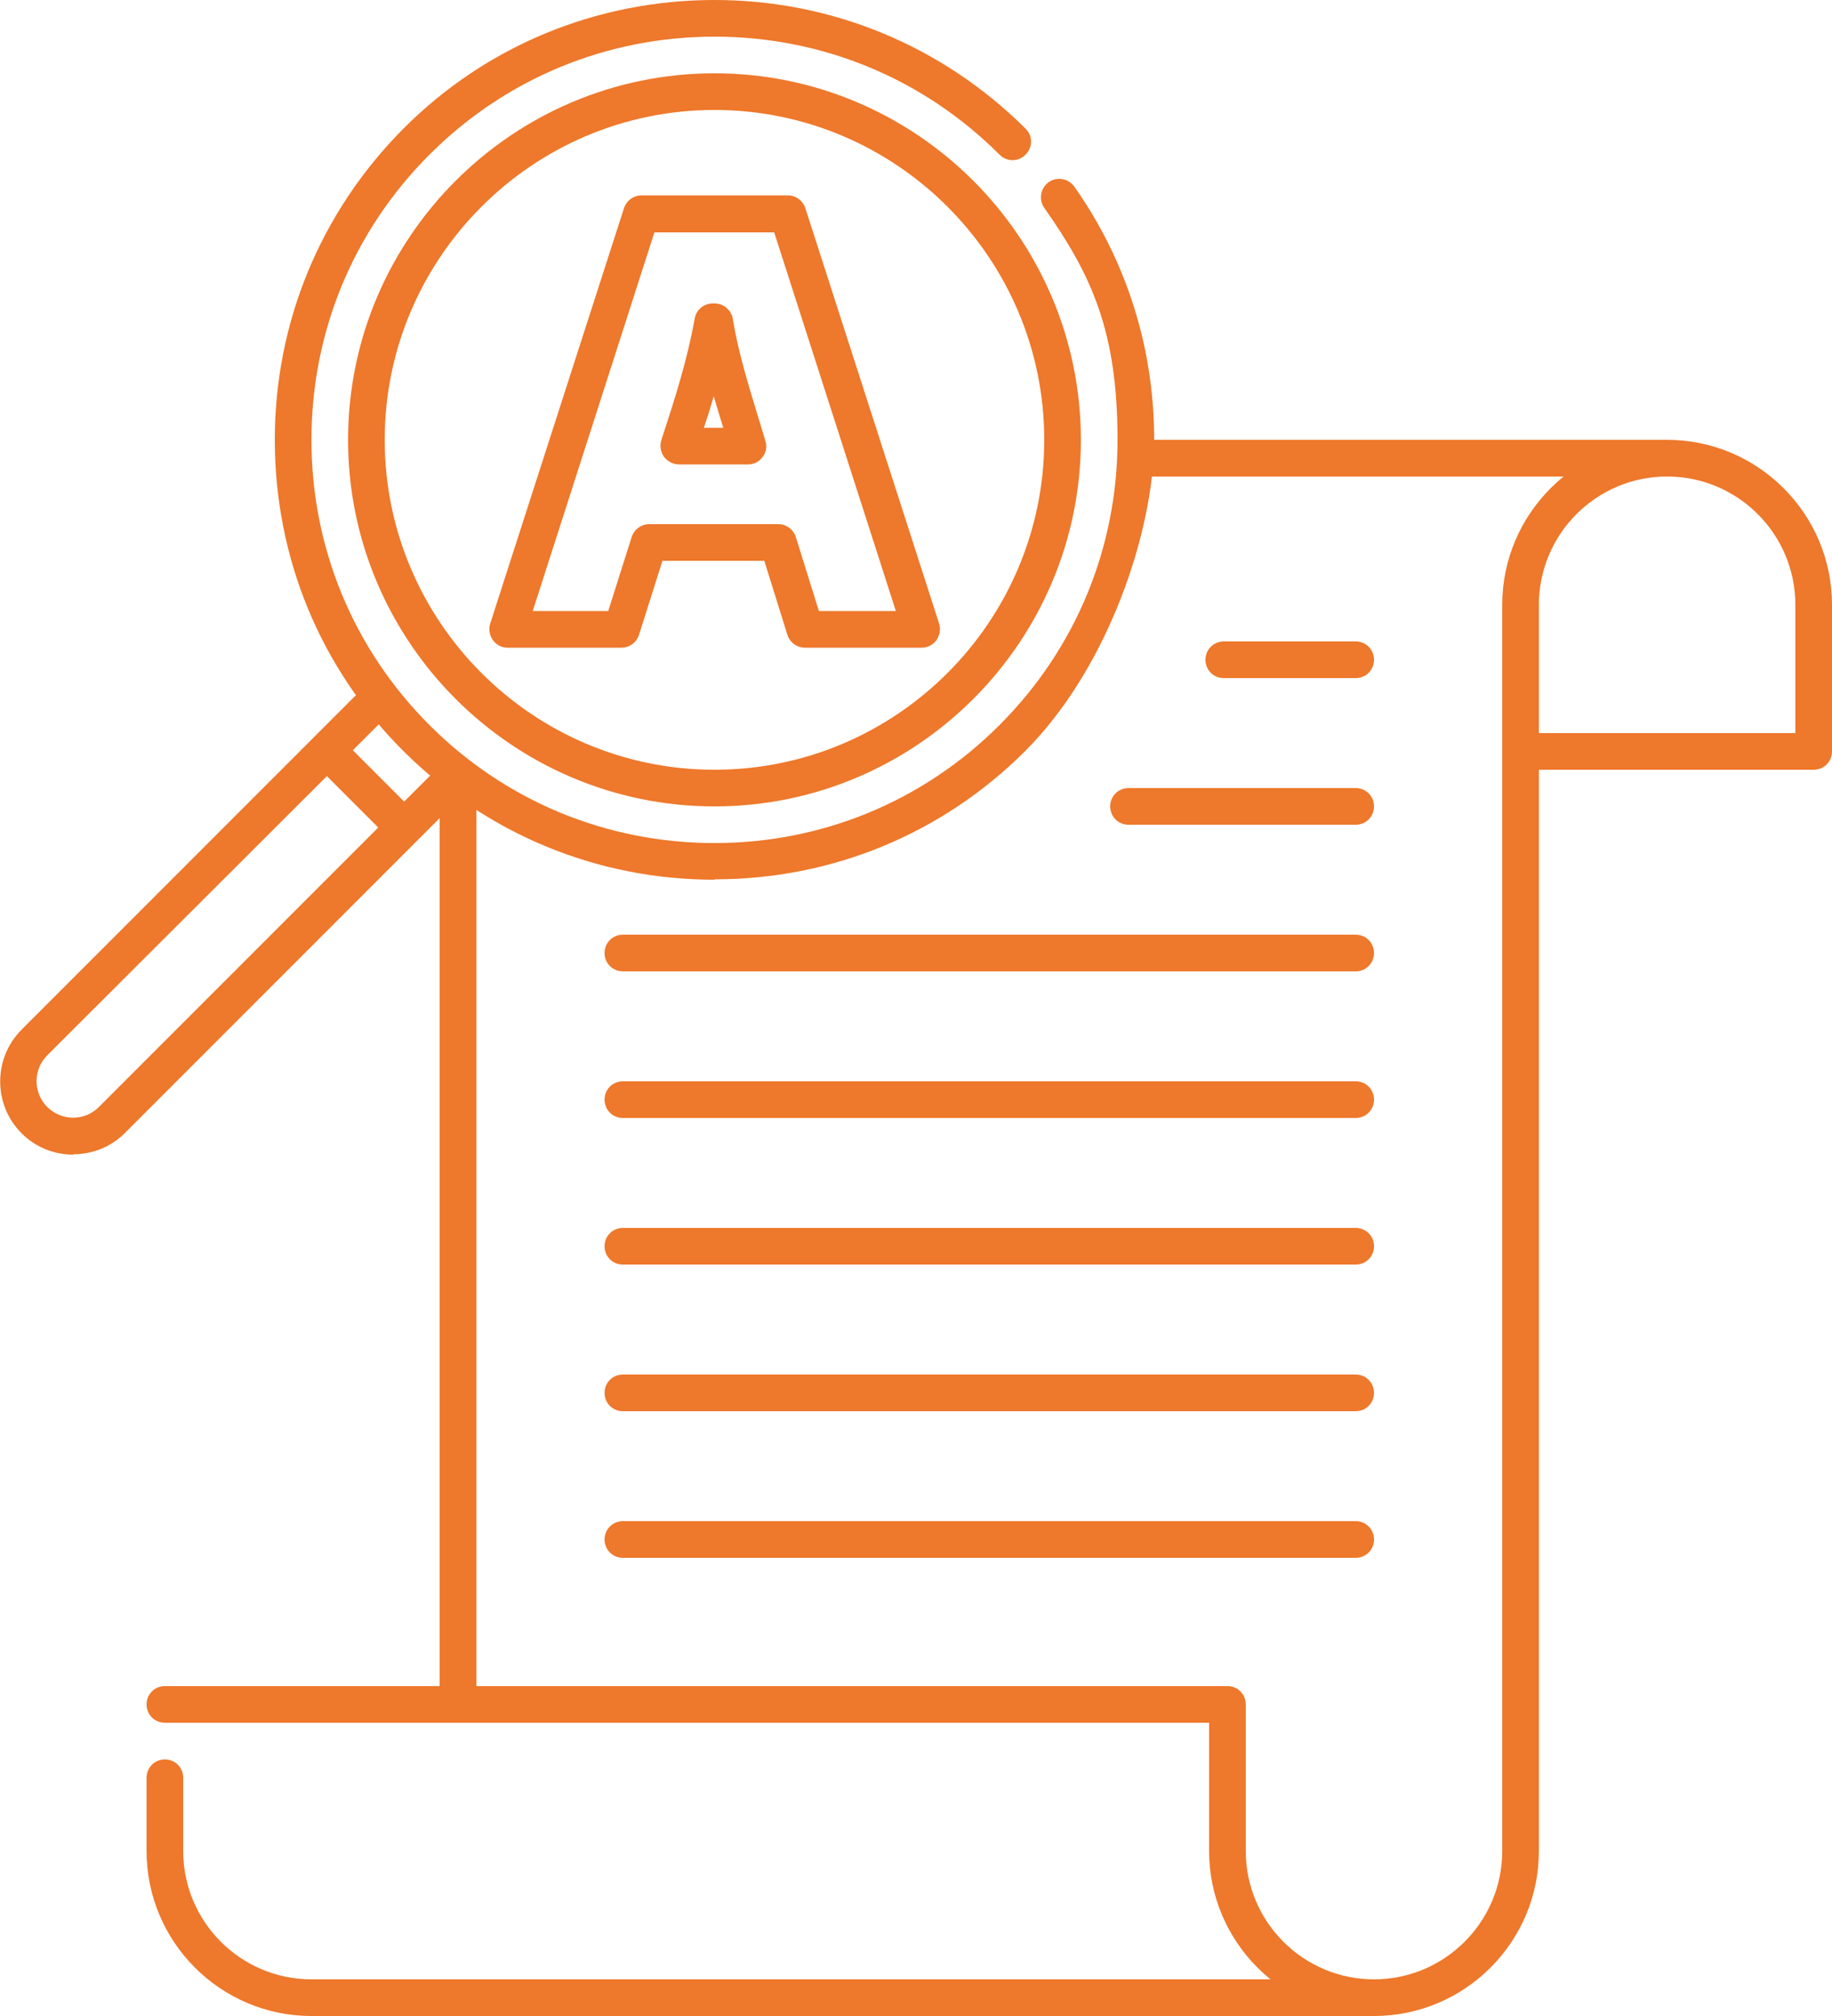
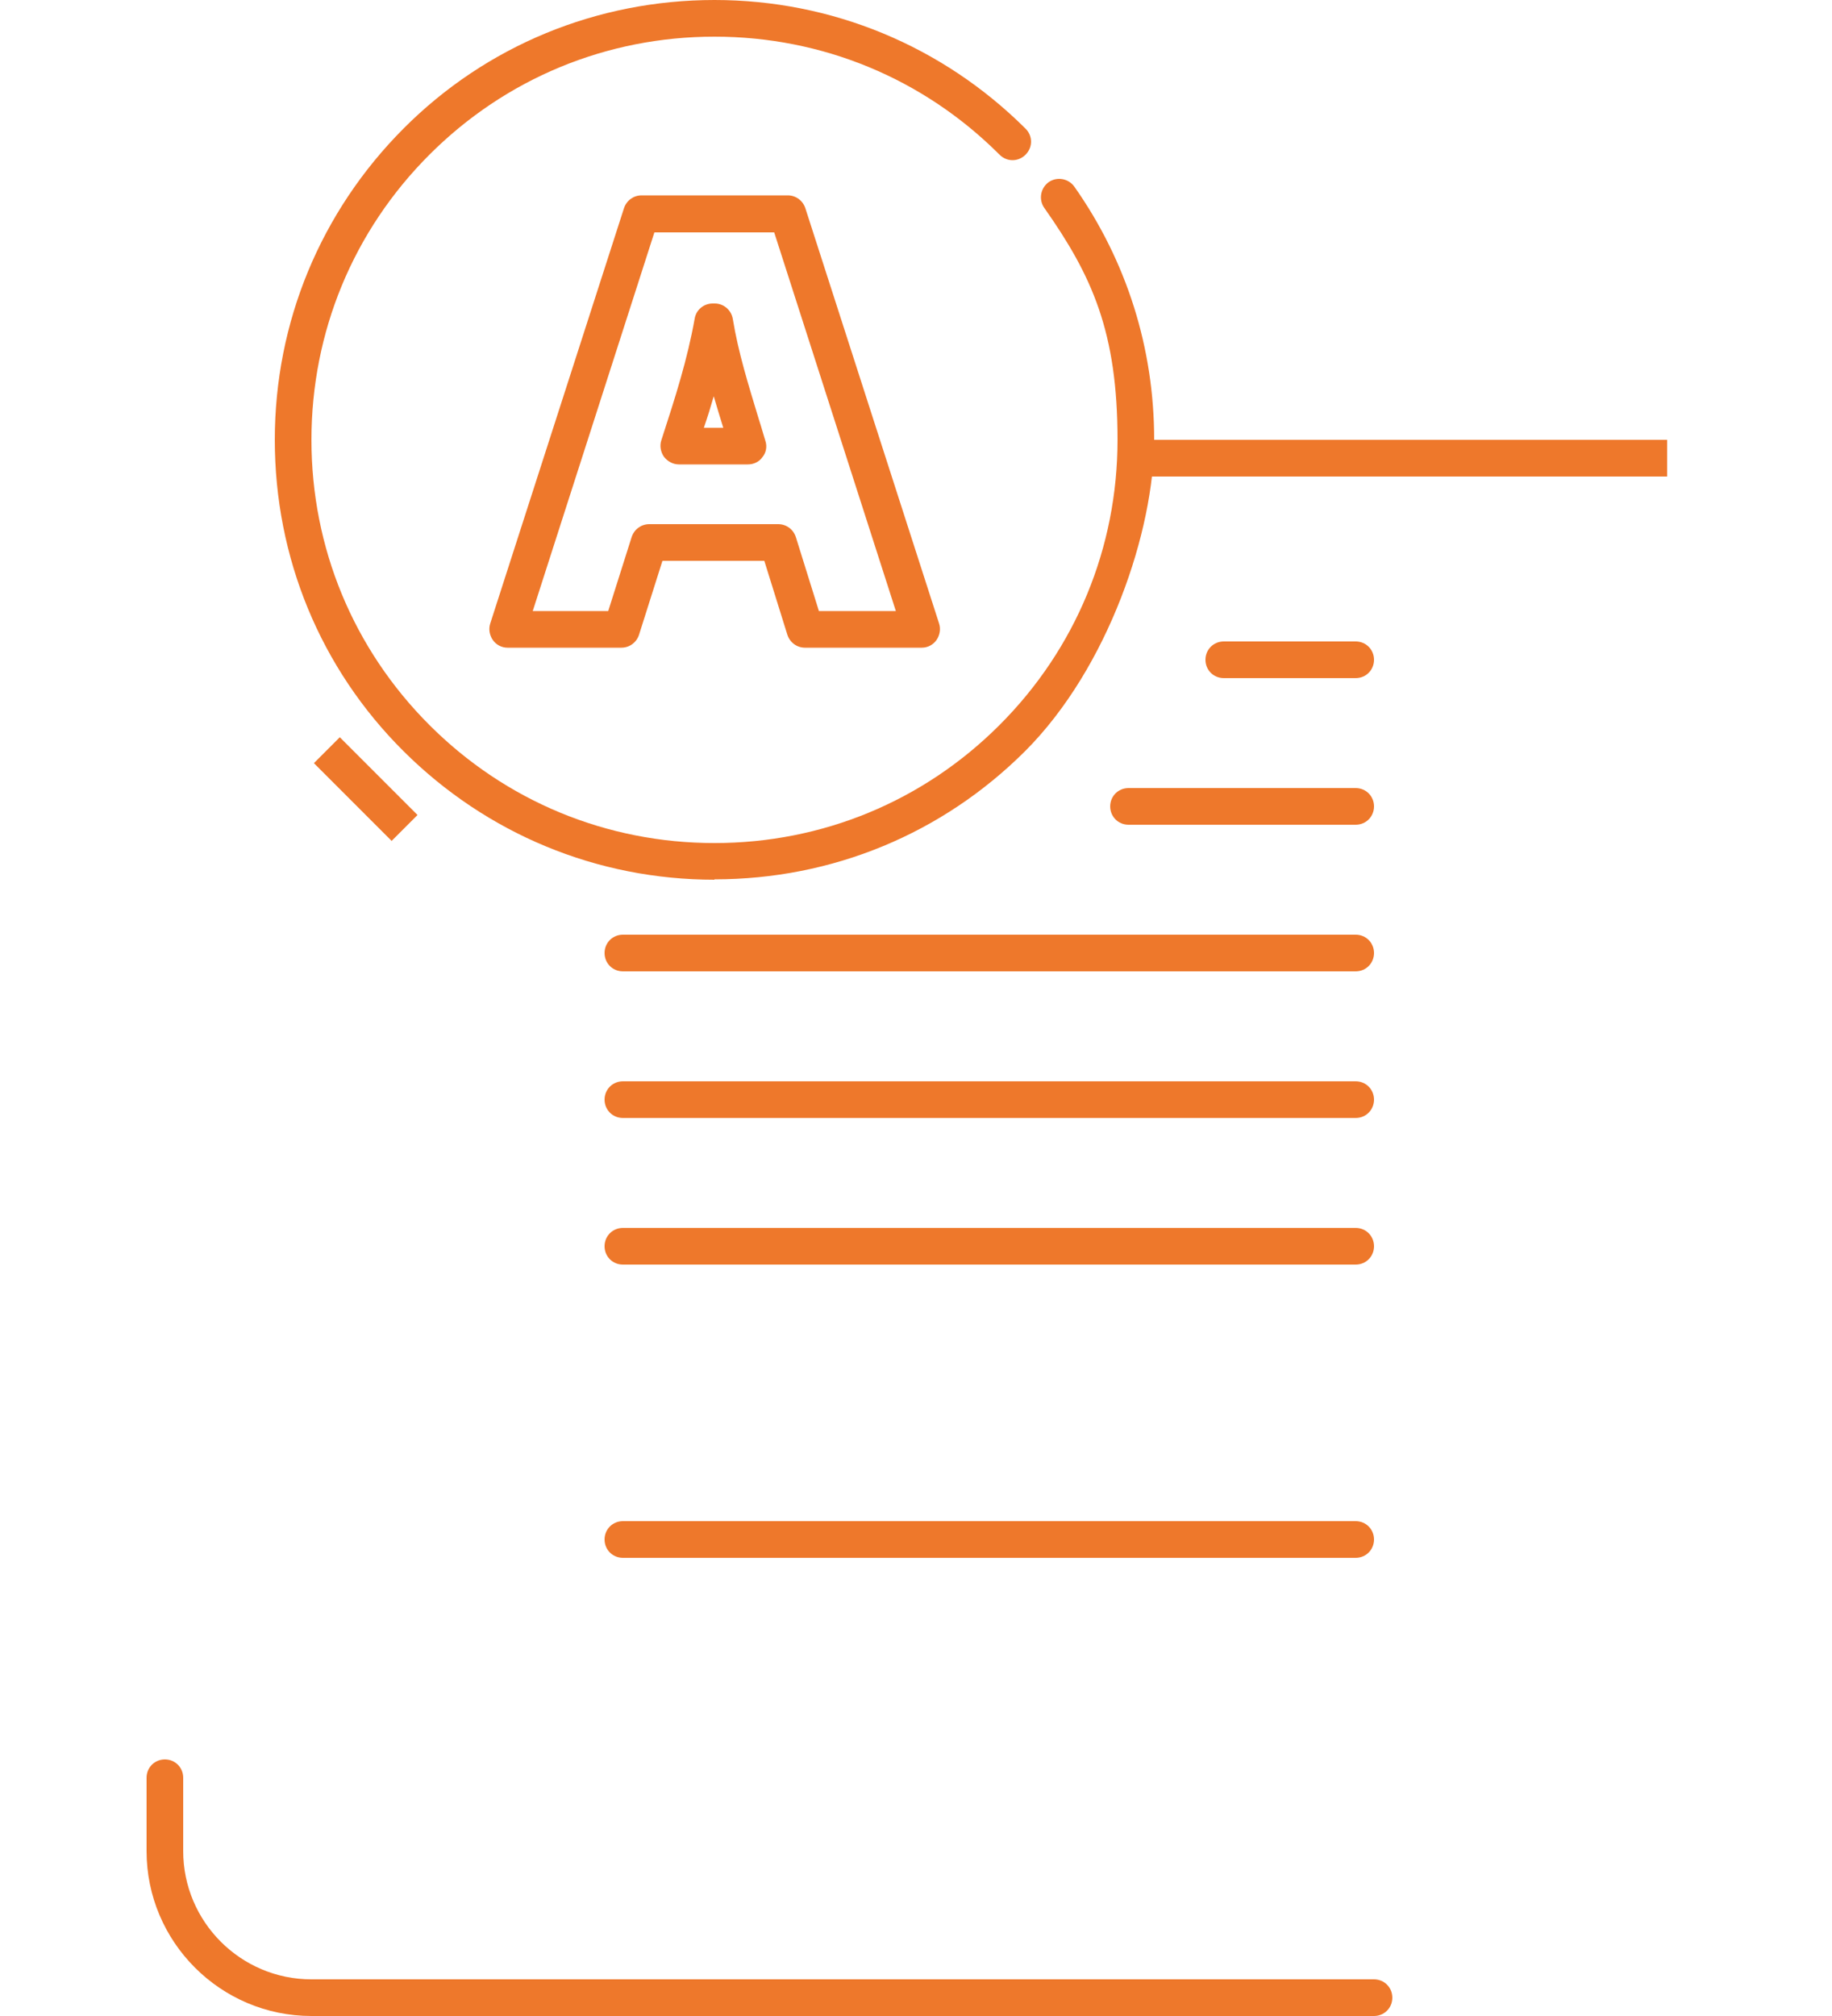
<svg xmlns="http://www.w3.org/2000/svg" id="_レイヤー_1" data-name="レイヤー 1" width="500" height="550" version="1.1" viewBox="0 0 500 550">
  <defs>
    <style>
      .cls-1 {
        fill: #ee782b;
        stroke-width: 0px;
      }
    </style>
  </defs>
  <path class="cls-1" d="M195,240c-32.1,0-62.2-12.5-84.9-35.1s-35.1-52.8-35.1-84.9,12.5-62.2,35.1-84.9S163,0,195,0s62.2,12.5,84.9,35.1c2,2,2,5.1,0,7.1-2,2-5.1,2-7.1,0-20.8-20.8-48.4-32.2-77.8-32.2s-57,11.4-77.8,32.2c-20.8,20.8-32.2,48.4-32.2,77.8s11.4,57,32.2,77.8c20.8,20.8,48.4,32.2,77.8,32.2s57-11.4,77.8-32.2c20.8-20.8,32.2-48.4,32.2-77.8s-6.9-44.7-20-63.3c-1.6-2.3-1-5.4,1.2-7,2.3-1.6,5.4-1,7,1.2,14.3,20.3,21.8,44.1,21.8,69s-12.5,62.2-35.1,84.9c-22.7,22.7-52.8,35.1-84.9,35.1Z" />
-   <path class="cls-1" d="M195,220c-55.1,0-100-44.9-100-100S139.9,20,195,20s100,44.9,100,100-44.9,100-100,100ZM195,30c-49.6,0-90,40.4-90,90s40.4,90,90,90,90-40.4,90-90S244.6,30,195,30Z" />
-   <path class="cls-1" d="M375,550c-24.8,0-45-20.2-45-45v-35H45c-2.8,0-5-2.2-5-5s2.2-5,5-5h290c2.8,0,5,2.2,5,5v40c0,19.3,15.7,35,35,35s35-15.7,35-35V165c0-24.8,20.2-45,45-45s45,20.2,45,45v40c0,2.8-2.2,5-5,5h-75v295c0,24.8-20.2,45-45,45ZM420,200h70v-35c0-19.3-15.7-35-35-35s-35,15.7-35,35v35Z" />
  <path class="cls-1" d="M375,550H85c-24.8,0-45-20.2-45-45v-20c0-2.8,2.2-5,5-5s5,2.2,5,5v20c0,19.3,15.7,35,35,35h290c2.8,0,5,2.2,5,5s-2.2,5-5,5Z" />
-   <path class="cls-1" d="M20,315c-5.1,0-10.2-1.9-14.1-5.8-7.8-7.8-7.8-20.5,0-28.3l95.7-95.7,7.1,7.1L12.9,287.9c-3.9,3.9-3.9,10.2,0,14.1,3.9,3.9,10.2,3.9,14.1,0l95.7-95.7,7.1,7.1-95.7,95.7c-3.9,3.9-9,5.8-14.1,5.8Z" />
  <path class="cls-1" d="M251.4,176.7h-31.7c-2.2,0-4.1-1.4-4.8-3.5l-6.3-20.2h-27.8l-6.4,20.2c-.7,2.1-2.6,3.5-4.8,3.5h-31.1c-1.6,0-3.1-.8-4-2.1-.9-1.3-1.2-3-.7-4.5l36.5-113.3c.7-2.1,2.6-3.5,4.8-3.5h39.9c2.2,0,4.1,1.4,4.8,3.5l36.5,113.3c.5,1.5.2,3.2-.7,4.5s-2.4,2.1-4,2.1ZM223.4,166.7h21.1l-33.2-103.3h-32.7l-33.2,103.3h20.6l6.4-20.2c.7-2.1,2.6-3.5,4.8-3.5h35.2c2.2,0,4.1,1.4,4.8,3.5l6.3,20.2ZM204.2,126.7h-18.9c-1.6,0-3.1-.8-4.1-2.1-.9-1.3-1.2-3-.7-4.5,3.9-12,7.1-22,9.1-33.2.4-2.4,2.5-4.1,4.9-4.1h.6c2.4,0,4.5,1.8,4.9,4.2,1.5,9.2,4.2,17.8,7.2,27.7.6,1.8,1.1,3.7,1.7,5.6.5,1.5.2,3.2-.8,4.4-.9,1.3-2.4,2-4,2ZM192.2,116.7h5.2c-.9-2.9-1.8-5.8-2.6-8.6-.8,2.8-1.7,5.7-2.7,8.6Z" />
  <path class="cls-1" d="M370,425h-200c-2.8,0-5-2.2-5-5s2.2-5,5-5h200c2.8,0,5,2.2,5,5s-2.2,5-5,5Z" />
-   <path class="cls-1" d="M370,385h-200c-2.8,0-5-2.2-5-5s2.2-5,5-5h200c2.8,0,5,2.2,5,5s-2.2,5-5,5Z" />
  <path class="cls-1" d="M370,345h-200c-2.8,0-5-2.2-5-5s2.2-5,5-5h200c2.8,0,5,2.2,5,5s-2.2,5-5,5Z" />
  <path class="cls-1" d="M370,305h-200c-2.8,0-5-2.2-5-5s2.2-5,5-5h200c2.8,0,5,2.2,5,5s-2.2,5-5,5Z" />
-   <path class="cls-1" d="M370,265h-200c-2.8,0-5-2.2-5-5s2.2-5,5-5h200c2.8,0,5,2.2,5,5s-2.2,5-5,5Z" />
+   <path class="cls-1" d="M370,265h-200c-2.8,0-5-2.2-5-5s2.2-5,5-5h200c2.8,0,5,2.2,5,5s-2.2,5-5,5" />
  <path class="cls-1" d="M370,225h-62c-2.8,0-5-2.2-5-5s2.2-5,5-5h62c2.8,0,5,2.2,5,5s-2.2,5-5,5Z" />
  <path class="cls-1" d="M370,185h-36c-2.8,0-5-2.2-5-5s2.2-5,5-5h36c2.8,0,5,2.2,5,5s-2.2,5-5,5Z" />
-   <rect class="cls-1" x="120" y="211.2" width="10" height="253.8" />
  <rect class="cls-1" x="309.9" y="120" width="145.1" height="10" />
  <rect class="cls-1" x="94.8" y="200.3" width="10" height="30" transform="translate(-123 133.6) rotate(-45)" />
</svg>